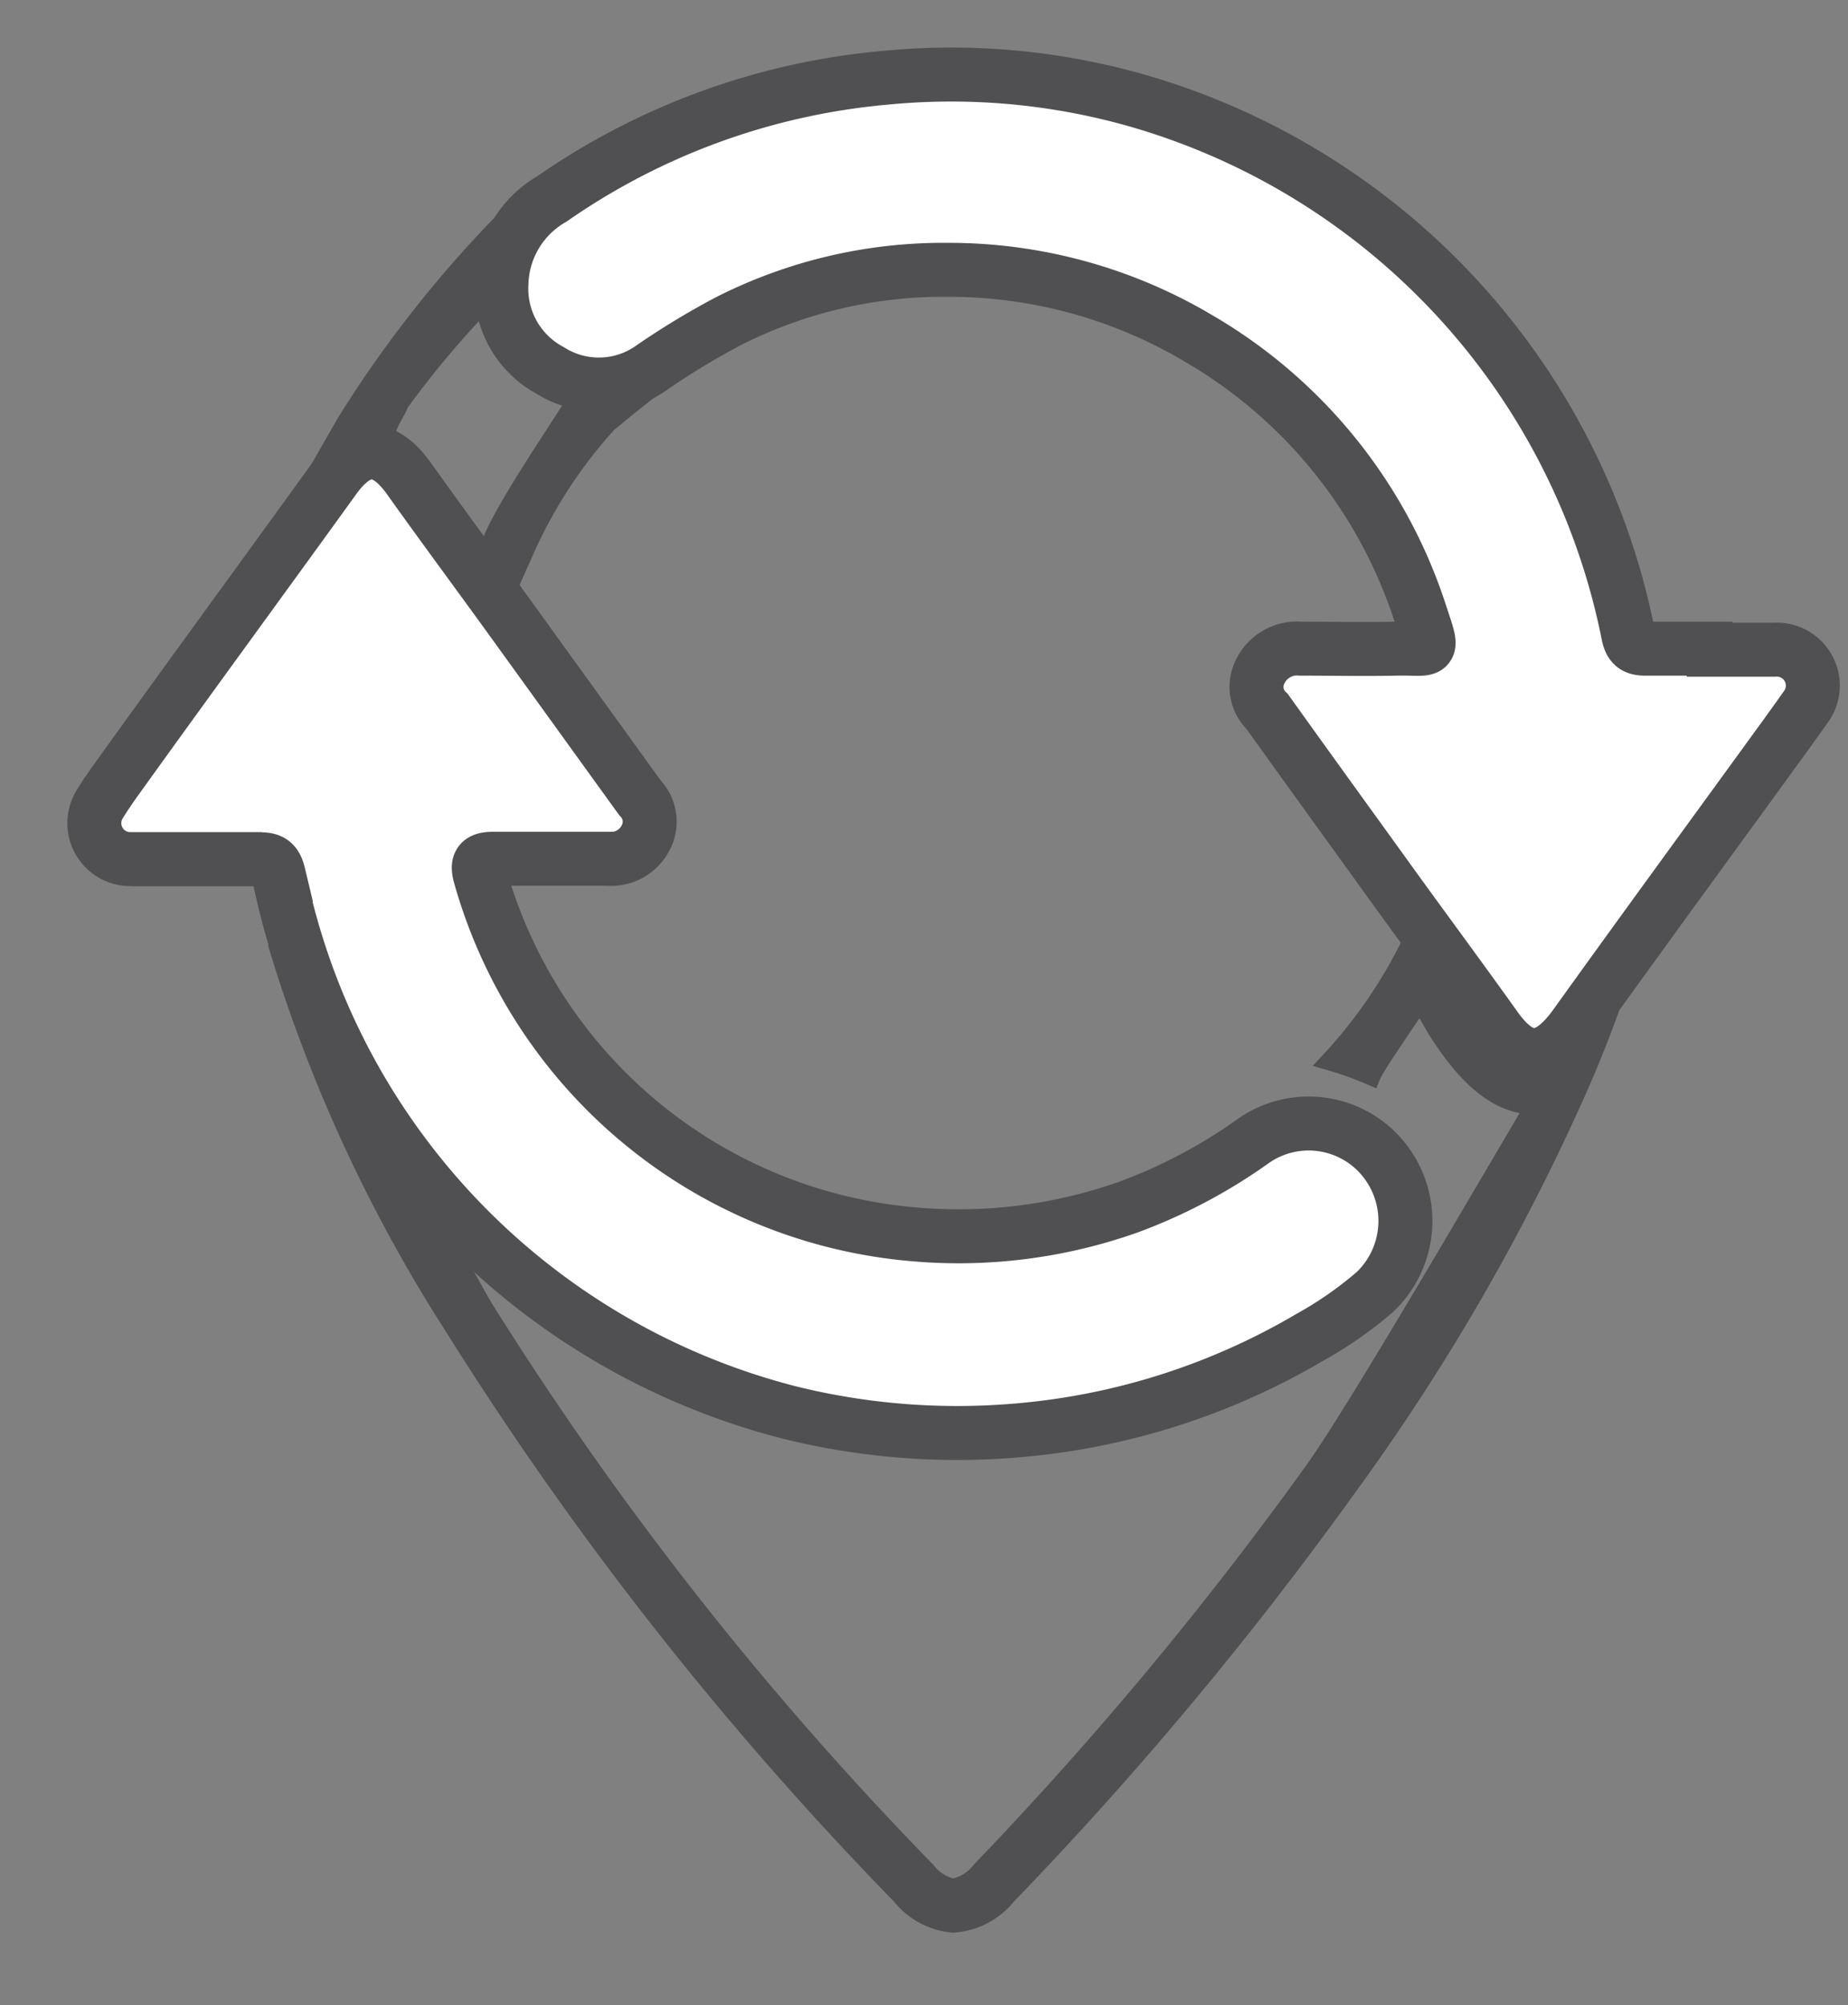
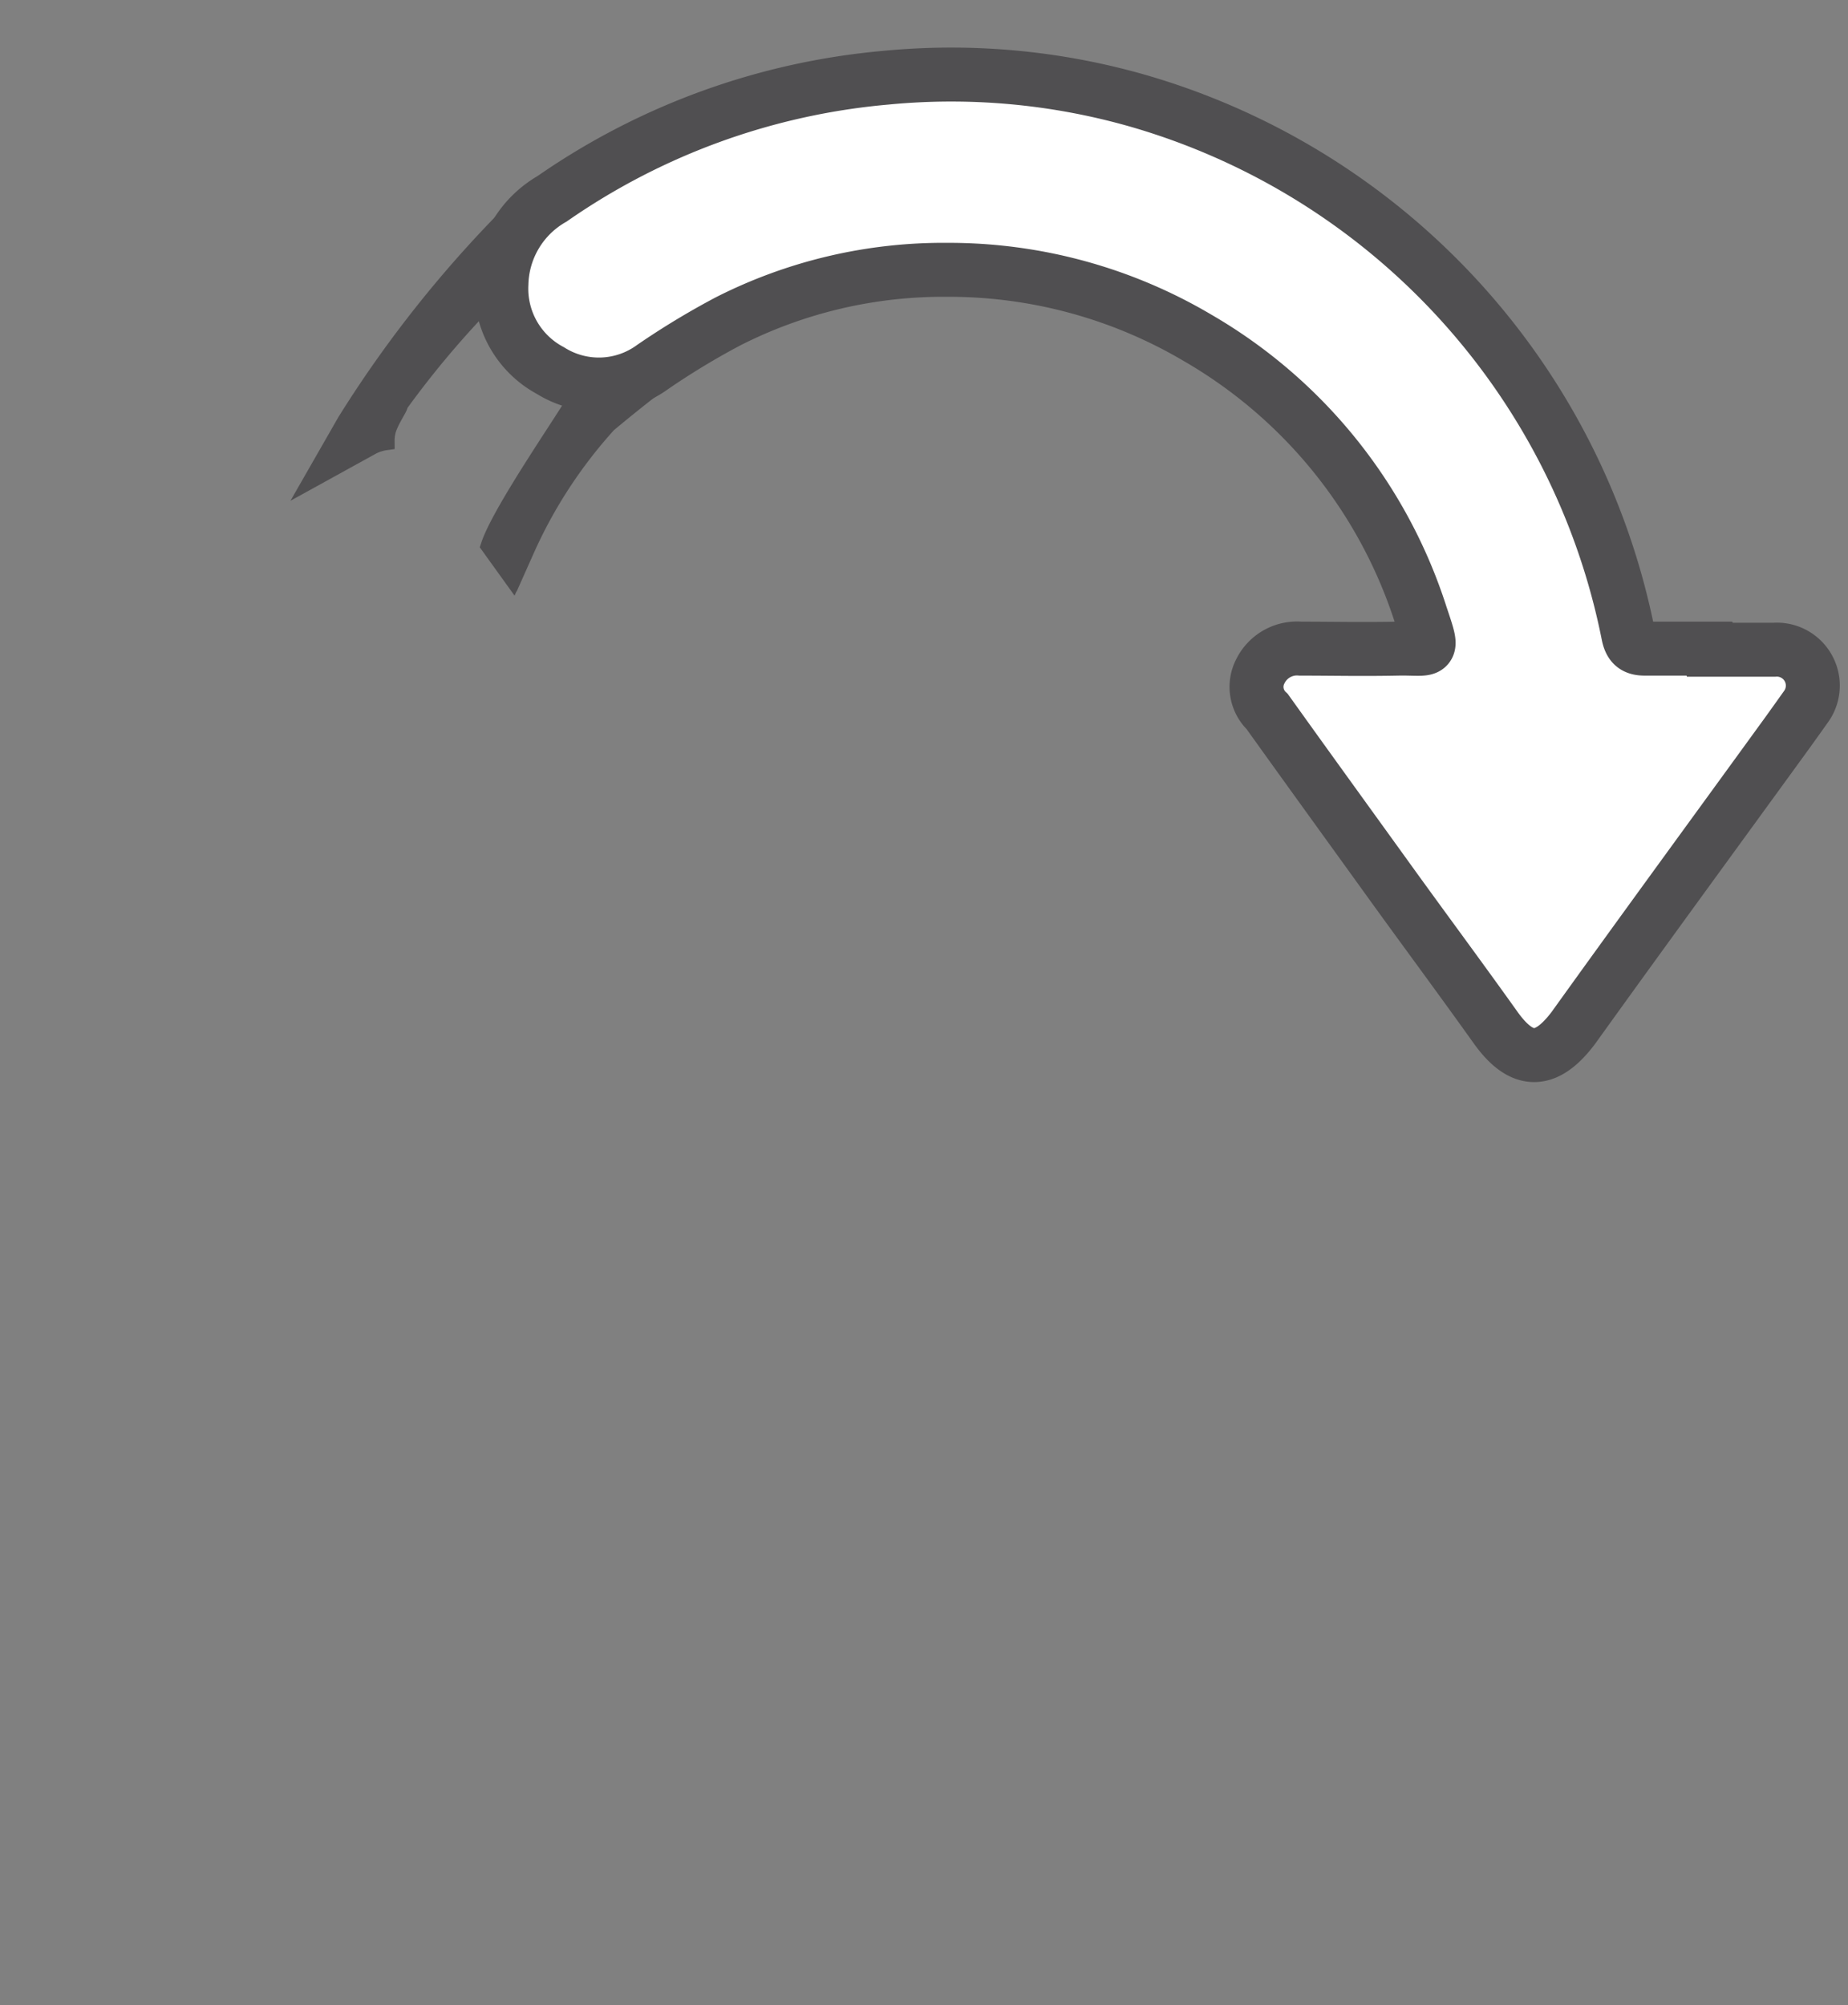
<svg xmlns="http://www.w3.org/2000/svg" id="Capa_1" data-name="Capa 1" viewBox="0 0 102.75 111.48">
  <rect x="0" y="0" width="102.75" height="111.48" fill="#808080" stroke="none" />
  <defs>
    <style>.cls-1{fill:#504f51;}.cls-1,.cls-2{stroke:#504f51;stroke-miterlimit:10;}.cls-2{fill:#fff;stroke-width:3px;}</style>
  </defs>
  <title>JuarezCelman_IconoCompra</title>
-   <path class="cls-1" d="M88.84,56.63c-.4.55-1.62,2.85-3.51,2.85h0c-1.26,0-2.39-1.32-3.46-2.81s-2.11-3.37-3.17-4.8A27,27,0,0,1,73.91,59a19.78,19.78,0,0,1,2.34.84c.25-.63,2.18-3.34,2.68-4.17.44.65.87,1.53,1.31,2.14,1,1.46,2.7,3.65,5.09,3.65h0c-1.23,2-9.7,16.67-12.25,20.23A202.79,202.79,0,0,1,54.51,104a2.54,2.54,0,0,1-1.5.94,2.5,2.5,0,0,1-1.49-.94A185.77,185.77,0,0,1,26.89,72.67c-.27-.45-3.54-6.39-4.26-7.19-3.72-4-5.45-7.93-7.25-13.07a84.59,84.59,0,0,0,9.81,21.31,188.76,188.76,0,0,0,24.89,31.66A4.16,4.16,0,0,0,53,106.94,4.2,4.2,0,0,0,56,105.38a203.18,203.18,0,0,0,18.8-22.5A120.79,120.79,0,0,0,87.54,61a69,69,0,0,0,2.56-6.56C89.68,55,89.26,56.05,88.84,56.63Z" />
  <path class="cls-1" d="M27.25,16.48c0,.2.33-1.31.38-1.12.15-.16-.19,1.44,0,1.27a4.77,4.77,0,0,1,.66-.61,2,2,0,0,1,0-.25,8.69,8.69,0,0,1,.07-.88l.42-2.82.15-.71a65.83,65.83,0,0,0-9.69,12.09l-1.77,3.09,3.12-1.72a2.39,2.39,0,0,1,.85-.29,2.32,2.32,0,0,1,.07-.59c.17-.62.77-1.42.65-1.43A52.09,52.09,0,0,1,27.25,16.48Z" />
  <path class="cls-1" d="M33.25,21.91a6.52,6.52,0,0,1-.93-.27c-.07.14-.13.29-.2.43-.41.85-4.24,6.29-4.89,8.27l.28.39,1,1.39.71-1.57a26.45,26.45,0,0,1,4.57-7s2.33-1.95,3.45-2.7C38.11,20.28,33.25,21.91,33.25,21.91Z" />
-   <path class="cls-2" d="M10.92,47.77c1.19,0,2.39,0,3.58,0,.62,0,.85.23,1,.86A38.77,38.77,0,0,0,43.91,78.53a38.79,38.79,0,0,0,12.53,1,38.38,38.38,0,0,0,16.38-5.18,21.47,21.47,0,0,0,3.63-2.53,5.45,5.45,0,0,0,.44-7.42,5.36,5.36,0,0,0-7.16-1,29.55,29.55,0,0,1-7,3.71,28.29,28.29,0,0,1-12.13,1.49A27.47,27.47,0,0,1,26.71,48.74c-.22-.76-.06-1,.74-1,2.11,0,4.22,0,6.32,0a2.16,2.16,0,0,0,2.11-1.13,1.9,1.9,0,0,0-.3-2.26l-7.22-10c-1.86-2.57-3.75-5.12-5.59-7.7-1.41-2-2.8-2-4.22,0-4,5.54-8,11-12,16.57-.35.48-.7,1-1,1.48a2,2,0,0,0,1.61,3.06c.62,0,1.25,0,1.88,0h1.89Z" />
  <path class="cls-2" d="M95.05,36.06c-1.2,0-2.39,0-3.59,0-.56,0-.81-.19-.93-.79A38.76,38.76,0,0,0,63.33,5.62a37.7,37.7,0,0,0-14.07-1.3A38.39,38.39,0,0,0,30.7,11.05a5.61,5.61,0,0,0-2.82,4.73A5.16,5.16,0,0,0,30.6,20.6a5.07,5.07,0,0,0,5.69-.2,42.6,42.6,0,0,1,4.2-2.54A26.44,26.44,0,0,1,52.67,15,27.19,27.19,0,0,1,66.6,18.79,27.49,27.49,0,0,1,79,34.2c.76,2.26.63,1.82-1.31,1.86s-3.59,0-5.38,0a2.27,2.27,0,0,0-2.23,1.25,1.88,1.88,0,0,0,.38,2.25c2.36,3.3,4.74,6.58,7.11,9.87,1.86,2.57,3.75,5.12,5.59,7.7,1.48,2.07,2.83,2,4.33,0,3.94-5.49,7.93-10.94,11.9-16.41.33-.46.66-.92,1-1.4a2,2,0,0,0-1.74-3.2c-1.2,0-2.4,0-3.59,0Z" />
</svg>